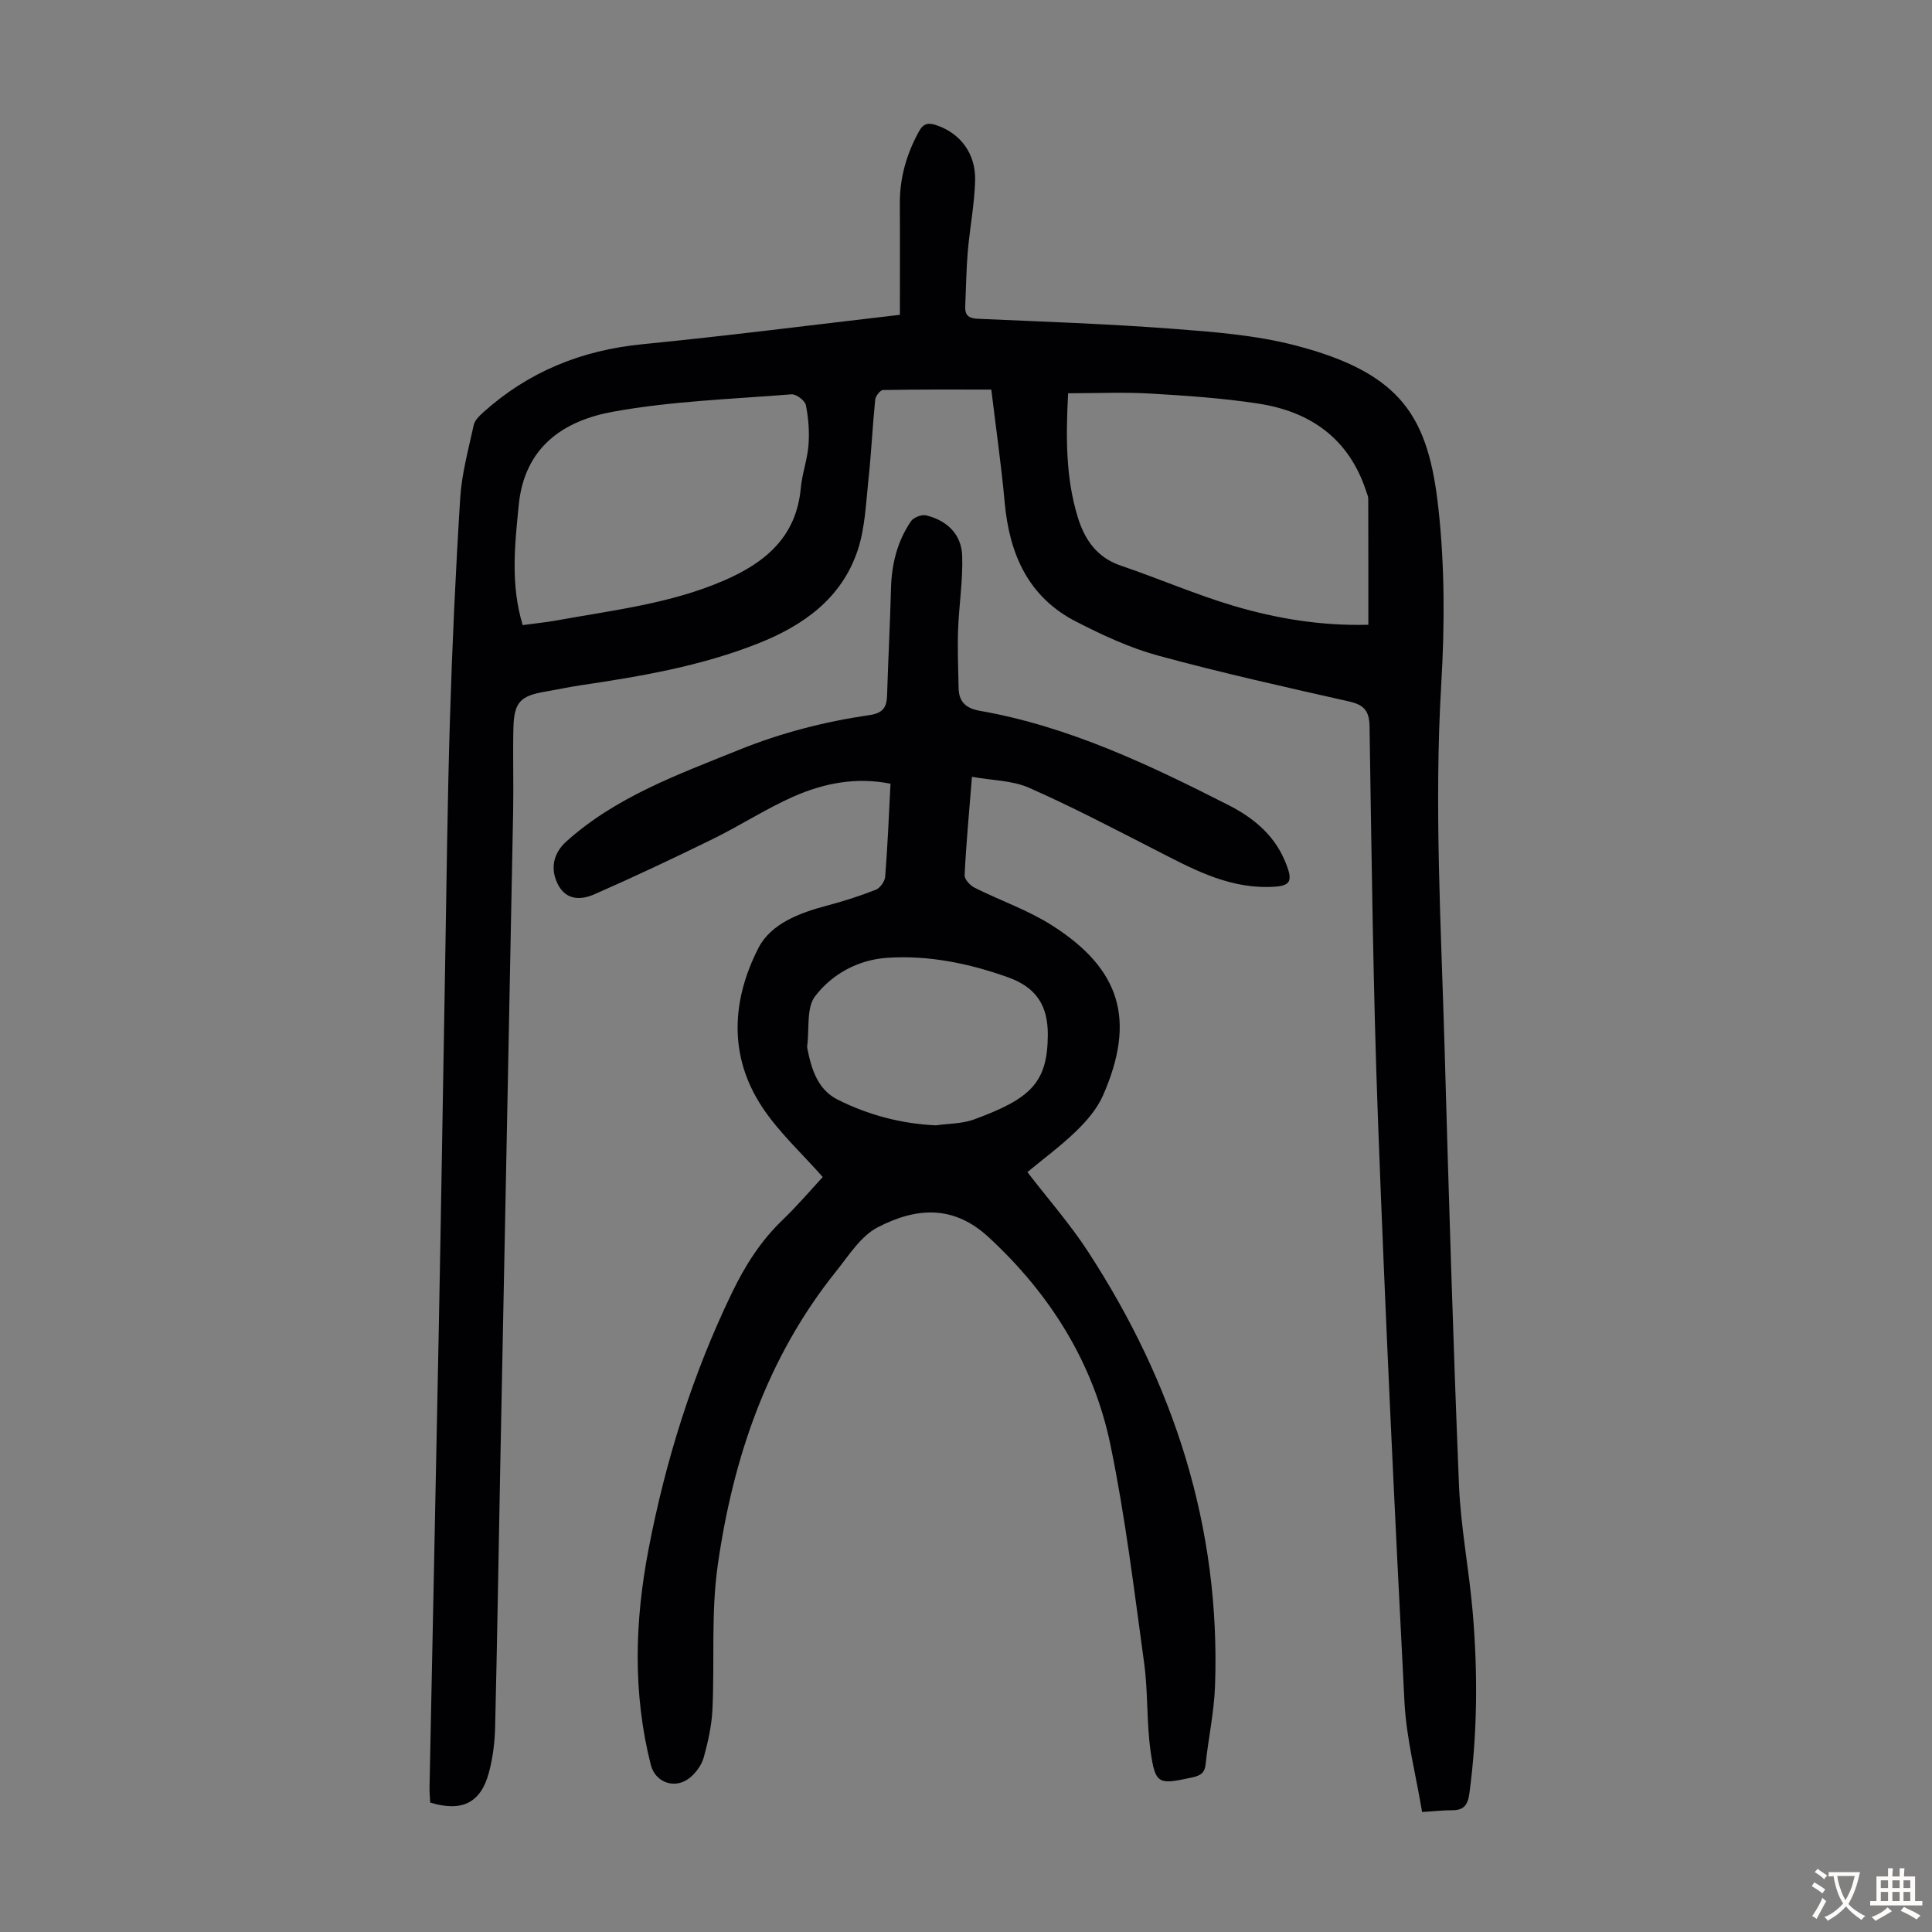
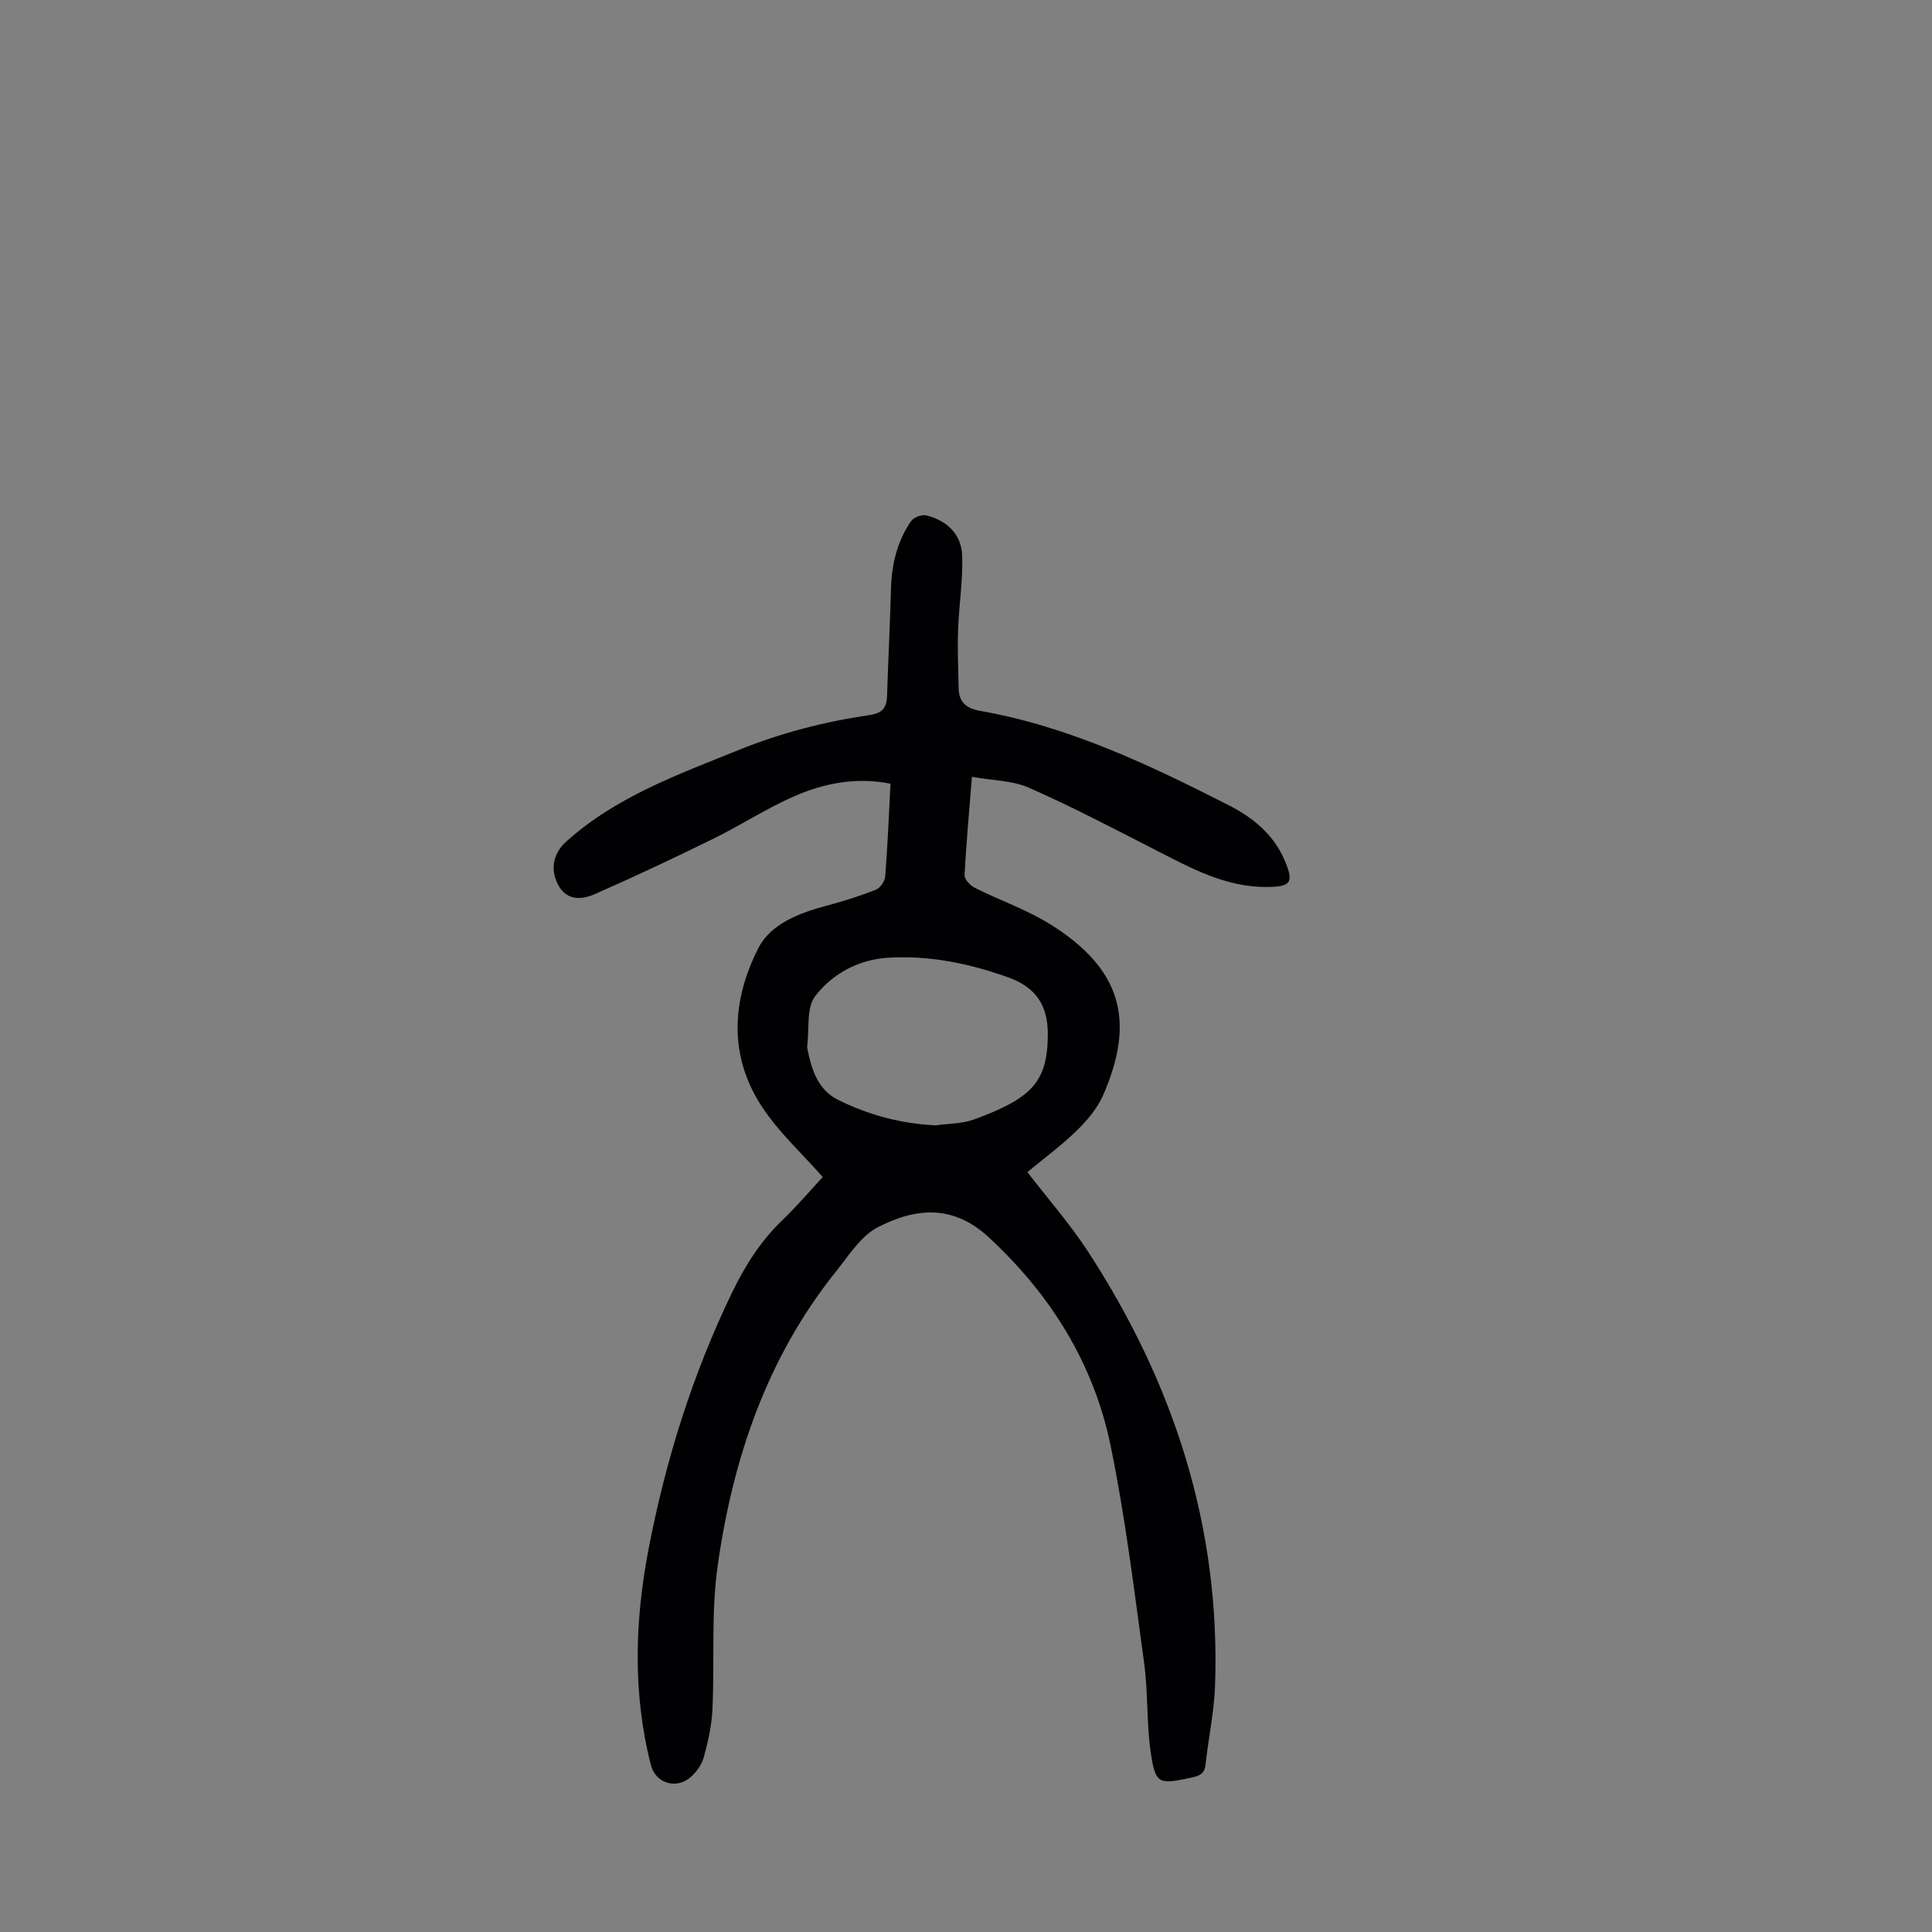
<svg xmlns="http://www.w3.org/2000/svg" enable-background="new 0 0 400 400" viewBox="0 0 400 400">
  <rect x="0" y="0" width="400" height="400" fill="#808080" stroke="none" />
-   <path d="m186.31 65.18c0-7.49.04-15.2-.01-22.92-.04-5.4 1.37-10.35 3.97-15.07.92-1.67 1.94-1.82 3.54-1.29 4.96 1.64 8.23 5.83 8.08 11.51-.14 4.9-1.1 9.77-1.52 14.66-.32 3.78-.36 7.59-.53 11.39-.08 1.83.72 2.45 2.6 2.54 13.41.59 26.83 1.05 40.21 2.06 8.57.65 17.29 1.31 25.56 3.46 22.13 5.77 27.54 14.88 29.61 33.85 1.31 11.95 1.29 24.17.58 36.2-1.5 25.21-.03 50.35.69 75.51.85 30.1 1.75 60.2 2.97 90.29.36 8.8 2.09 17.54 2.84 26.34 1.07 12.52 1 25.03-.67 37.53-.34 2.53-1.17 3.56-3.63 3.55-1.77-.01-3.54.21-6.17.37-1.27-7.66-3.25-15.17-3.65-22.77-2.07-40.12-3.98-80.26-5.48-120.4-1.01-27.18-1.32-54.39-1.75-81.58-.05-3.37-1.25-4.51-4.33-5.2-13.19-2.98-26.4-5.92-39.43-9.47-5.86-1.6-11.53-4.24-16.97-7.03-9.94-5.08-13.84-14-14.81-24.69-.7-7.68-1.8-15.32-2.77-23.36-7.48 0-14.95-.05-22.42.09-.58.01-1.55 1.26-1.62 2-.56 5.55-.81 11.12-1.41 16.66-.52 4.86-.69 9.9-2.2 14.47-3.3 9.97-11.2 15.6-20.58 19.32-11.83 4.7-24.28 6.83-36.79 8.68-2.43.36-4.84.89-7.26 1.3-5.28.89-6.55 2.21-6.67 7.7-.13 5.7.06 11.42-.05 17.12-.87 45.22-1.78 90.43-2.67 135.65-.35 18.01-.63 36.03-1.06 54.04-.08 3.1-.48 6.28-1.28 9.27-1.68 6.32-5.58 8.24-12.16 6.24-.05-1.02-.16-2.12-.14-3.22.63-31.67 1.31-63.34 1.92-95.01.48-24.85.86-49.7 1.3-74.55.3-17.12.48-34.25 1-51.37.47-15.31 1.17-30.62 2.13-45.91.32-5.09 1.71-10.12 2.8-15.14.21-.97 1.14-1.88 1.94-2.6 9.39-8.45 20.39-12.9 32.98-14.13 17.76-1.75 35.49-4.03 53.31-6.09zm96.99 64.17c0-8.92.01-17.5-.02-26.08 0-.53-.27-1.07-.44-1.6-3.55-10.86-11.54-16.48-22.38-18.12-7.38-1.12-14.87-1.64-22.34-2.07-5.53-.32-11.09-.06-16.98-.06-.46 8.98-.53 17.42 2 25.66 1.43 4.65 3.95 8.35 8.95 10.04 7.81 2.65 15.41 5.96 23.3 8.31 8.89 2.63 18.04 4.17 27.91 3.92zm-175.08.07c2.49-.34 4.8-.57 7.09-.98 11.65-2.11 23.47-3.46 34.49-8.21 8.57-3.69 15.07-9.02 15.99-19.16.27-2.99 1.37-5.91 1.6-8.9.21-2.74 0-5.59-.54-8.29-.19-.95-2.01-2.32-2.98-2.24-12.35.99-24.84 1.4-36.99 3.61-10.19 1.86-18.31 7.26-19.49 19.37-.81 8.27-1.72 16.41.83 24.8z" fill="#010103" />
  <path d="m201.23 160.83c-.59 7.44-1.2 13.9-1.52 20.38-.04.85 1.16 2.12 2.09 2.59 5.28 2.65 10.97 4.6 15.93 7.74 14.35 9.09 17.47 19.73 10.62 35.29-1.2 2.73-3.33 5.21-5.5 7.32-3.19 3.1-6.81 5.76-10.14 8.52 4.3 5.59 8.83 10.74 12.53 16.42 17.78 27.31 27.49 57.09 26.32 89.95-.19 5.45-1.39 10.86-1.96 16.31-.22 2.09-1.56 2.39-3.15 2.73-6.61 1.43-7.26 1.29-8.22-5.41-.87-6.06-.52-12.3-1.35-18.37-2.07-15.07-3.89-30.21-6.96-45.08-3.51-16.98-12.44-31.24-25.2-43.04-7.36-6.81-15.04-6.18-22.98-2.09-3.53 1.82-6.02 5.87-8.66 9.16-14.28 17.81-21.34 38.7-24.49 60.89-1.39 9.8-.62 19.89-1.09 29.84-.16 3.31-.91 6.64-1.79 9.85-.41 1.51-1.51 3.05-2.72 4.1-3.04 2.65-7.29 1.24-8.25-2.54-3.76-14.84-3.32-29.76-.47-44.62 3.53-18.41 9.1-36.19 17.27-53.11 2.7-5.59 5.94-10.72 10.46-15.06 3.13-3.01 5.96-6.34 8.34-8.91-4.34-4.93-9.12-9.28-12.56-14.51-6.99-10.6-6.27-22.14-.75-32.92 2.57-5.02 8.5-7.26 14.17-8.76 3.43-.91 6.83-1.99 10.13-3.29.89-.35 1.86-1.73 1.94-2.7.5-6.34.76-12.7 1.1-19.25-7.15-1.43-13.82-.1-20.1 2.67-5.7 2.52-10.99 5.98-16.6 8.73-8.11 3.98-16.28 7.84-24.55 11.47-3.66 1.61-6.21.66-7.57-1.95-1.71-3.27-1-6.54 1.71-8.97 10.32-9.26 23.09-13.84 35.64-18.92 8.76-3.55 17.82-5.88 27.13-7.24 2.73-.4 3.56-1.57 3.63-4.06.22-7.38.62-14.76.81-22.14.13-5.05 1.3-9.77 4.14-13.94.54-.79 2.21-1.43 3.13-1.21 4.32 1.05 7.33 3.91 7.47 8.38.17 5.1-.67 10.22-.85 15.35-.14 4.01.03 8.03.11 12.04.06 2.88 1.55 4.2 4.43 4.7 18.4 3.24 35.06 11.18 51.51 19.55 4.91 2.5 9.24 5.99 11.52 11.31 2.01 4.67 1.4 5.56-3.54 5.61-8.77.09-16.1-4.06-23.58-7.88-8.54-4.36-17.05-8.83-25.83-12.69-3.41-1.49-7.51-1.48-11.75-2.24zm-7.46 72.16c2.64-.38 5.44-.32 7.89-1.22 11.77-4.32 15.21-7.62 15.28-17.45.04-6.14-2.4-9.89-8.24-11.98-8.06-2.88-16.4-4.6-24.97-4.04-6.03.39-11.44 3.34-14.97 7.96-1.84 2.41-1.17 6.73-1.63 10.19-.03.22-.01.45.03.67.84 4.26 2.15 8.47 6.26 10.54 6.34 3.18 13.13 5 20.35 5.33z" fill="#010103" />
  <g fill="#fcfbfa">
-     <path d="m377.9 391.2c-.2.3-.4.5-.6.8-.7-.6-1.4-1-2.2-1.5.2-.3.4-.5.5-.8.6.4 1.4.8 2.3 1.5zm-1.8 6.1c-.2-.2-.5-.4-.9-.6.4-.6.8-1.2 1.2-1.9s.7-1.3.9-1.9c.3.3.5.5.8.7-.7 1.3-1.4 2.6-2 3.7zm2.2-9c-.3.3-.5.5-.6.8-.6-.6-1.3-1.1-2-1.5.3-.3.5-.5.6-.7.6.5 1.3.9 2 1.4zm.3.2v-.9h2 4.5c-.3 1.3-.6 2.5-1 3.6s-.9 2.1-1.4 3c.4.5 1 1 1.6 1.4s1.2.8 1.9 1.1c-.3.2-.5.4-.8.8-.4-.3-1-.7-1.6-1.2s-1.2-1.1-1.6-1.6c-.5.6-1.1 1.1-1.7 1.6s-1.4.9-2.1 1.4c-.1-.3-.3-.5-.7-.8.6-.2 1.2-.5 1.9-1s1.4-1.1 2-1.8c-.5-.8-.9-1.6-1.2-2.5s-.6-2-.8-3.2c-.4.1-.7.1-1 .1zm2.5 2.7c.3 1 .7 1.7 1 2.2.3-.5.6-1.1 1-2s.6-1.9.9-3h-3.2-.4c.1.9.3 1.8.7 2.8z" />
-     <path d="m396.5 388.5v1.5 3.6h1.5v.9c-.4 0-1 0-1.7 0h-7.9c-.5 0-.9 0-1.2 0v-.9h1.3v-3.5c0-.7 0-1.2 0-1.6h2.4c0-.8 0-1.4 0-1.7h1c0 .3-.1.8-.1 1.7h1.5c0-.8 0-1.4 0-1.7h1c0 .3-.1.9-.1 1.7zm-8.2 9.2c-.2-.3-.5-.5-.8-.8.8-.3 1.4-.6 1.9-.9s1-.7 1.4-1.1c.3.3.6.5.9.8-1.6 1-2.8 1.6-3.4 2zm2.6-6.8v-1.6h-1.5v1.6zm0 2.7v-1.9h-1.5v1.9zm2.4-2.7v-1.6h-1.5v1.6zm0 2.7v-1.9h-1.5v1.9zm.2 2 .7-.8c.4.2.9.5 1.6.8s1.3.7 1.8 1c-.3.3-.5.5-.8.8-.4-.3-1.5-1-3.3-1.8zm2-4.7v-1.6h-1.4v1.6zm0 2.7v-1.9h-1.4v1.9z" />
-   </g>
+     </g>
</svg>